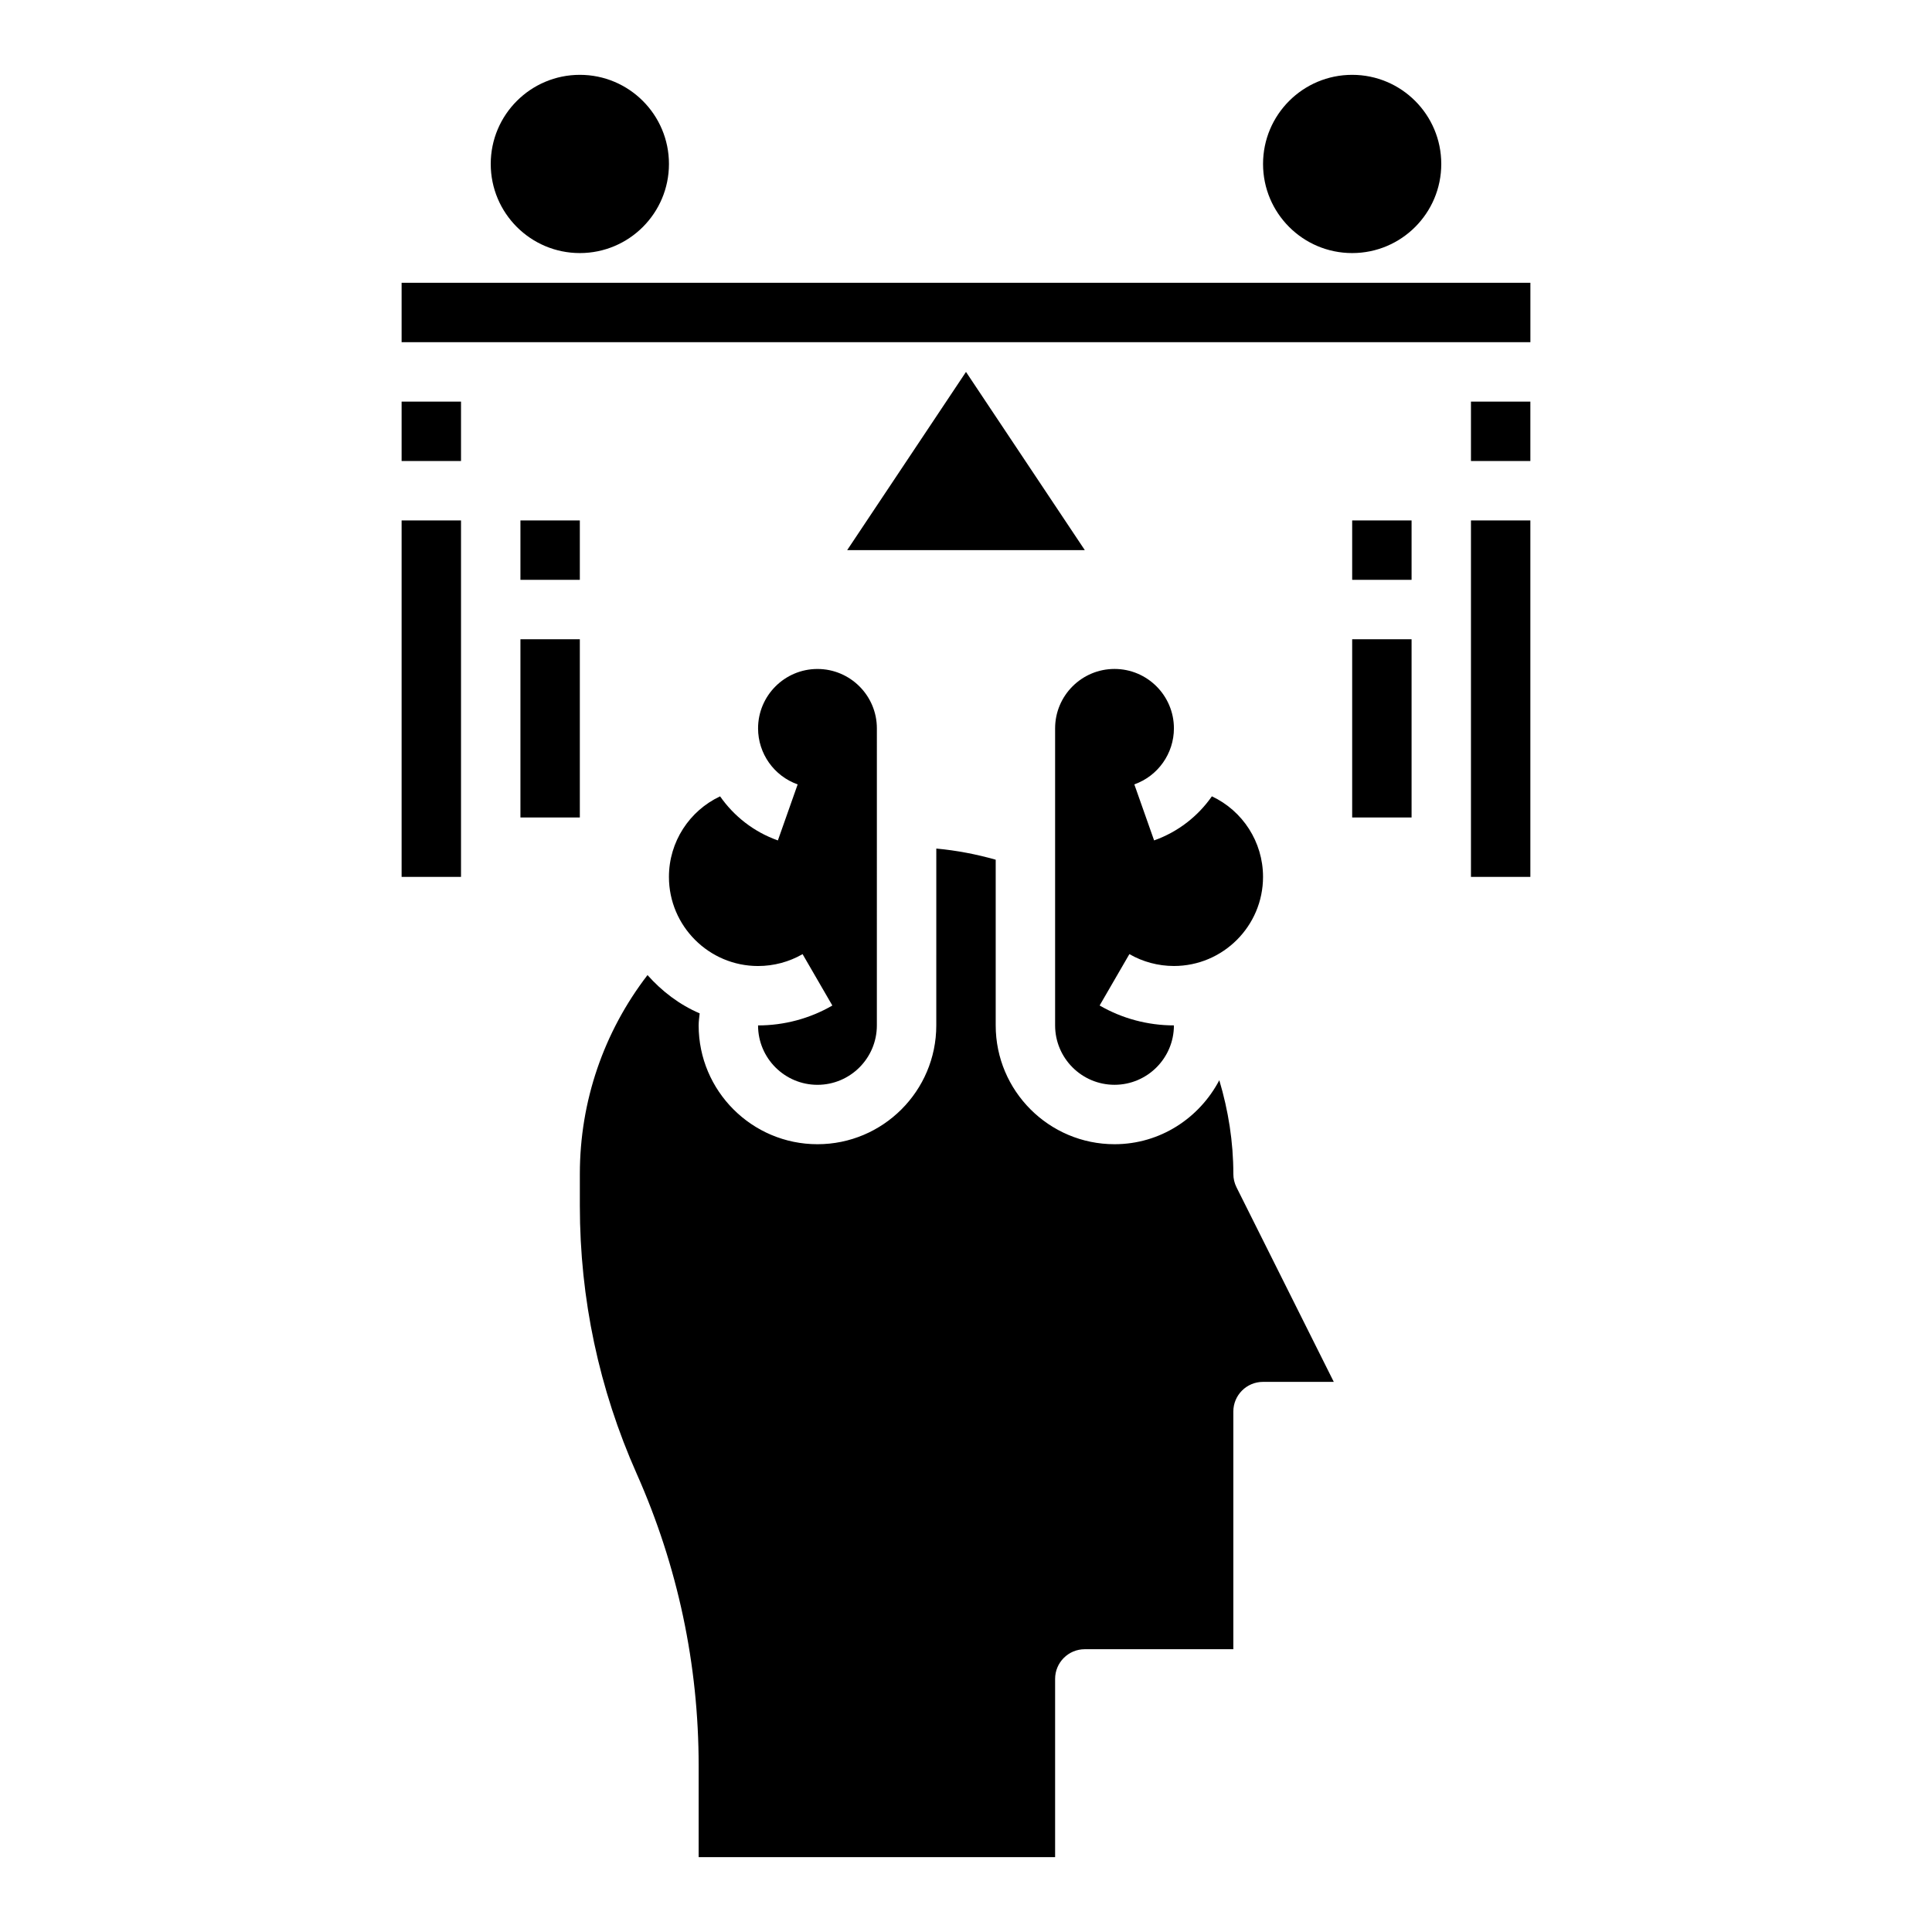
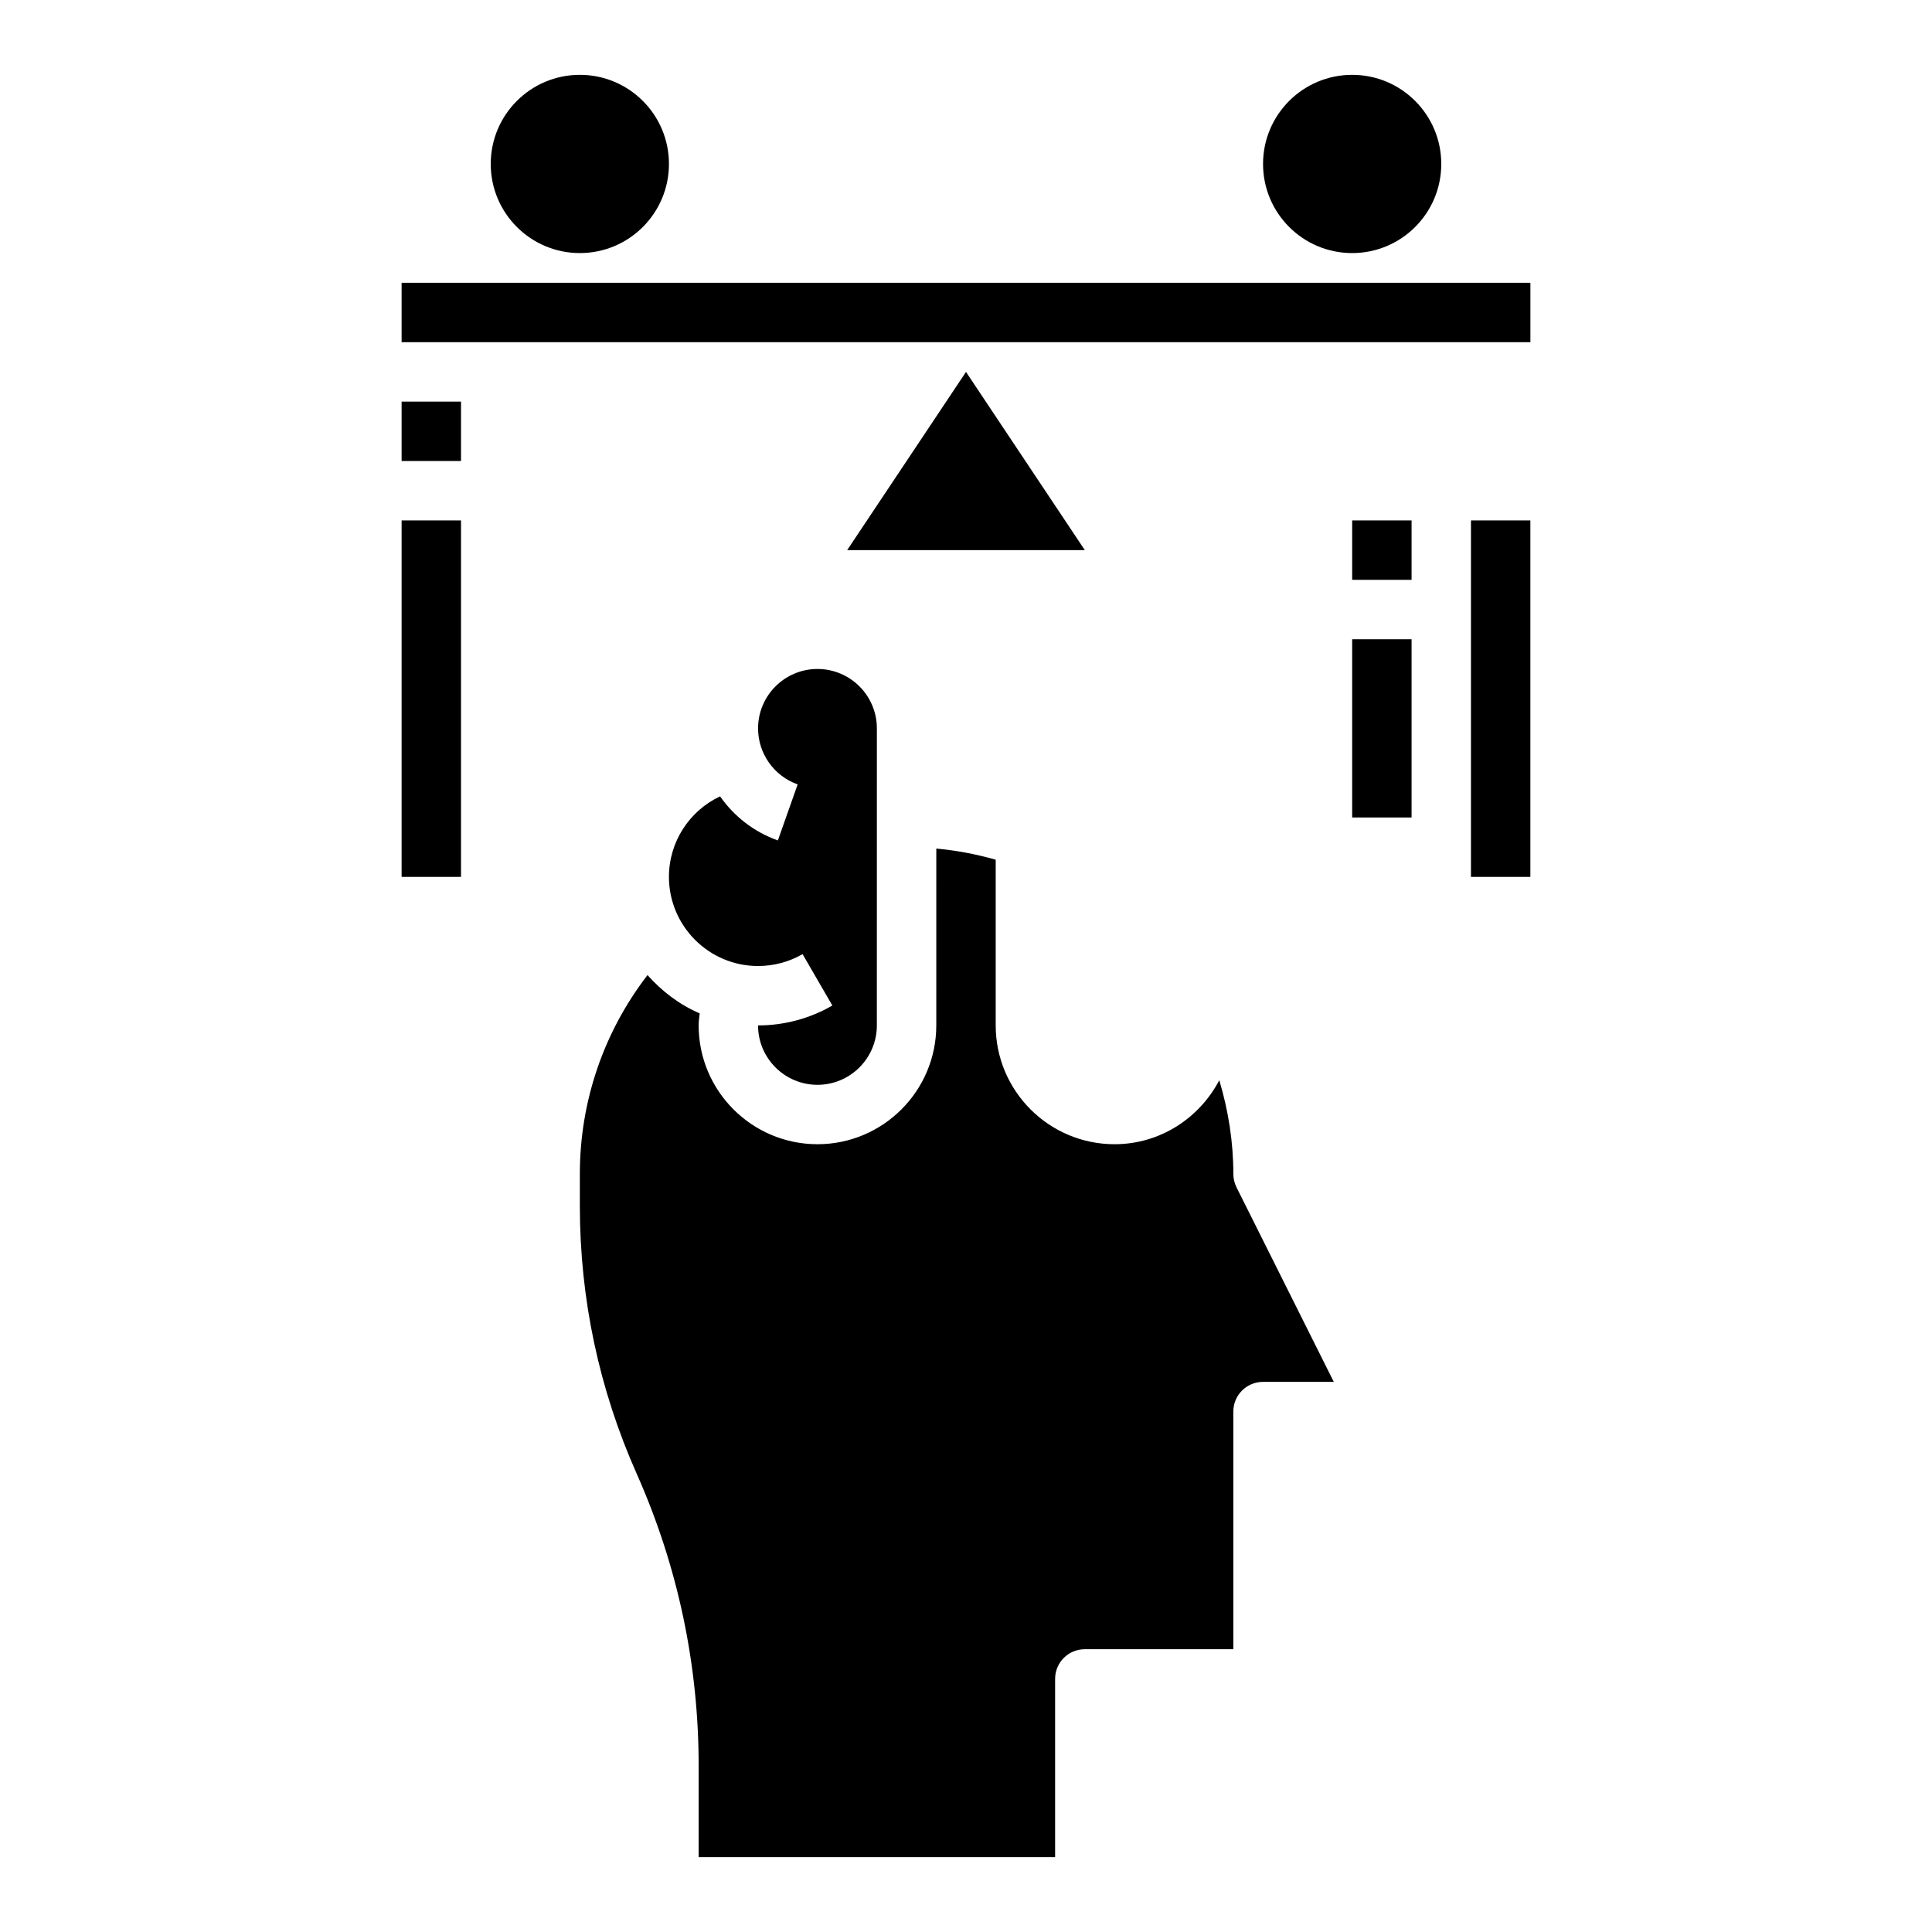
<svg xmlns="http://www.w3.org/2000/svg" fill="#000000" width="800px" height="800px" version="1.1" viewBox="144 144 512 512">
  <g>
    <path d="m321.28 187.45c0 13.043-10.574 23.617-23.613 23.617-13.043 0-23.617-10.574-23.617-23.617s10.574-23.617 23.617-23.617c13.039 0 23.613 10.574 23.613 23.617" />
    <path d="m525.95 187.45c0 13.043-10.57 23.617-23.613 23.617-13.043 0-23.617-10.574-23.617-23.617s10.574-23.617 23.617-23.617c13.043 0 23.613 10.574 23.613 23.617" />
    <path d="m368.51 289.79h62.977l-31.488-47.23z" />
    <path d="m250.43 218.94h299.14v15.742h-299.14z" />
-     <path d="m533.82 250.43h15.742v15.742h-15.742z" />
    <path d="m533.82 281.92h15.742v94.465h-15.742z" />
    <path d="m502.34 313.41h15.742v47.23h-15.742z" />
    <path d="m502.34 281.92h15.742v15.742h-15.742z" />
    <path d="m250.43 250.43h15.742v15.742h-15.742z" />
    <path d="m250.43 281.92h15.742v94.465h-15.742z" />
-     <path d="m281.92 313.41h15.742v47.23h-15.742z" />
-     <path d="m281.92 281.92h15.742v15.742h-15.742z" />
    <path d="m334.83 355.04c-8.145 3.832-13.555 12.066-13.555 21.348 0 13.02 10.598 23.617 23.617 23.617 4.156 0 8.234-1.094 11.801-3.148l7.887 13.617c-5.957 3.457-12.77 5.273-19.688 5.273 0 8.684 7.062 15.742 15.742 15.742 8.684 0 15.742-7.062 15.742-15.742l0.004-78.719c0-8.684-7.062-15.742-15.742-15.742-8.684 0-15.742 7.062-15.742 15.742 0 6.668 4.219 12.625 10.492 14.848l-5.242 14.848c-6.348-2.246-11.629-6.402-15.316-11.684z" />
-     <path d="m455.1 337.02c0-8.684-7.062-15.742-15.742-15.742-8.684 0-15.742 7.062-15.742 15.742v78.719c0 8.684 7.062 15.742 15.742 15.742 8.684 0 15.742-7.062 15.742-15.742-6.918 0-13.73-1.82-19.688-5.273l7.887-13.617c3.566 2.055 7.644 3.148 11.801 3.148 13.02 0 23.617-10.598 23.617-23.617 0-9.281-5.406-17.516-13.555-21.348-3.684 5.281-8.965 9.438-15.312 11.684l-5.242-14.848c6.273-2.223 10.492-8.18 10.492-14.848z" />
    <path d="m470.85 455.1c0-8.469-1.324-16.809-3.723-24.828-5.277 10.031-15.668 16.957-27.766 16.957-17.367 0-31.488-14.121-31.488-31.488v-43.91c-5.141-1.457-10.398-2.465-15.742-2.953l-0.004 46.863c0 17.367-14.121 31.488-31.488 31.488-17.367 0-31.488-14.121-31.488-31.488 0-1.078 0.164-2.125 0.27-3.188-5.359-2.297-10.004-5.848-13.824-10.148-11.594 15.066-17.93 33.434-17.93 52.695v8.461c0 24.617 5.07 48.5 15.066 70.996 10.895 24.527 16.418 50.566 16.418 77.395v24.207h94.465v-47.23c0-4.352 3.519-7.871 7.871-7.871h39.359v-62.977c0-4.352 3.519-7.871 7.871-7.871h18.75l-25.789-51.586c-0.547-1.09-0.828-2.301-0.828-3.523z" />
  </g>
</svg>